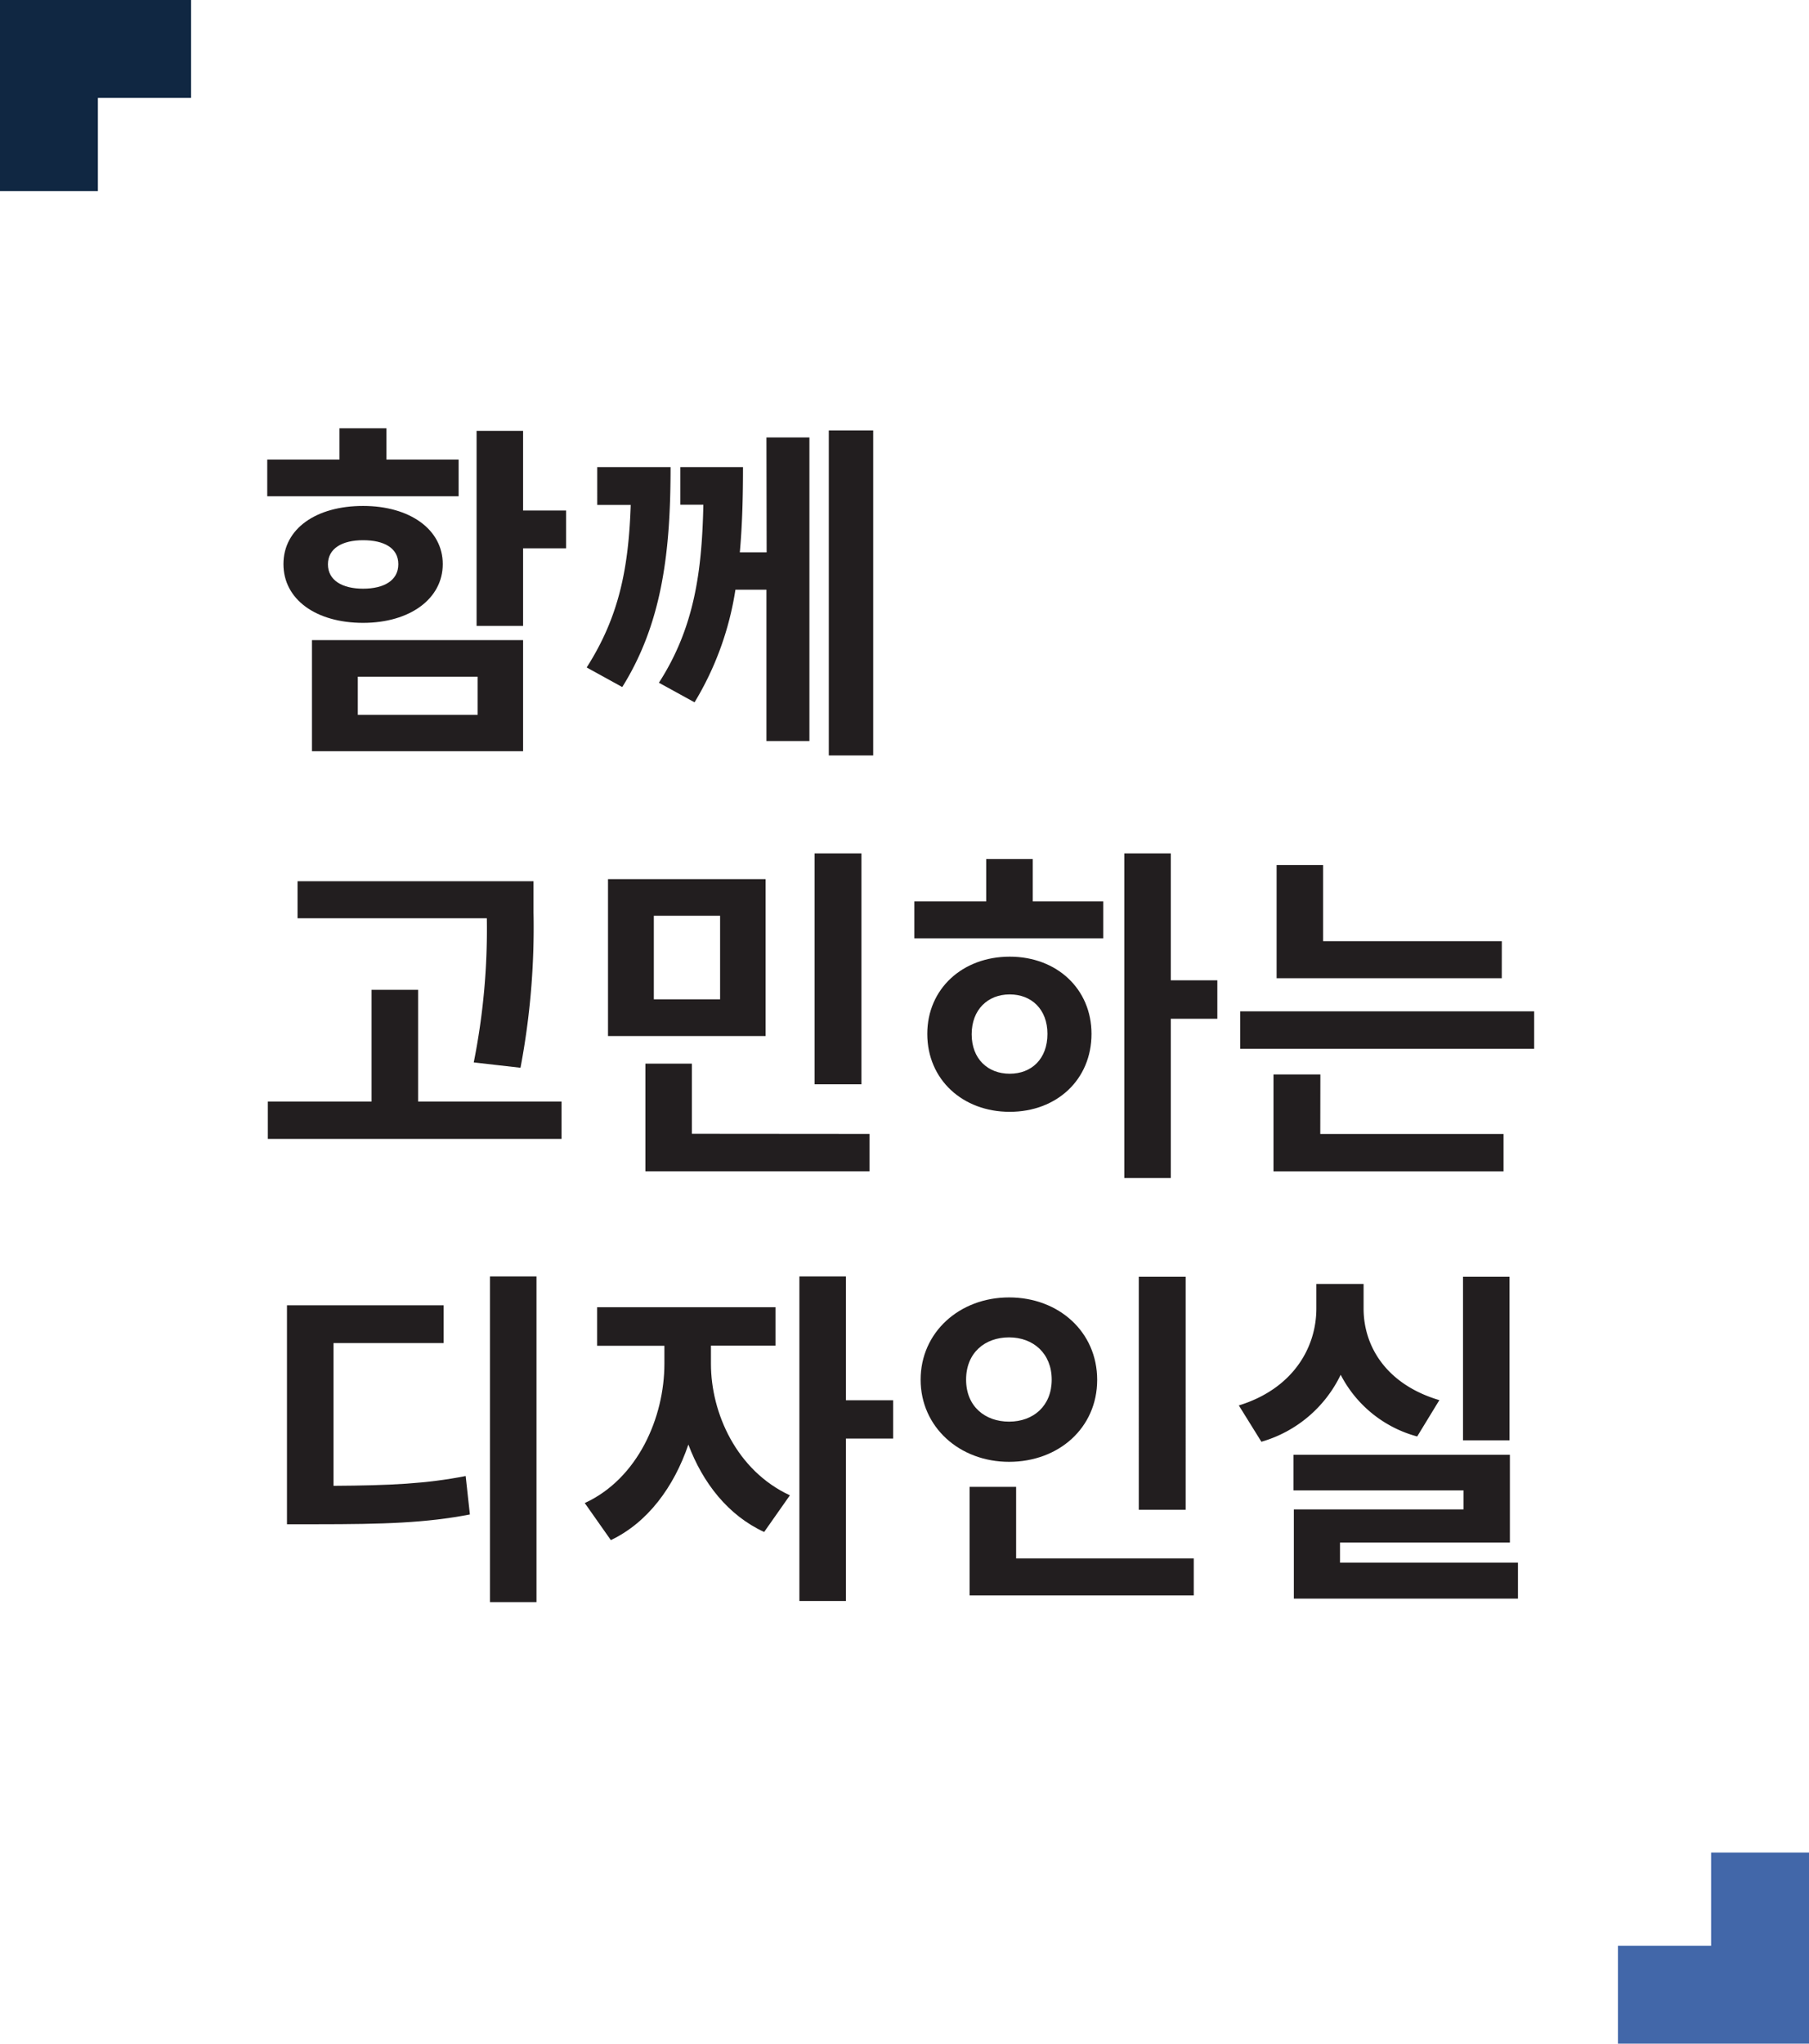
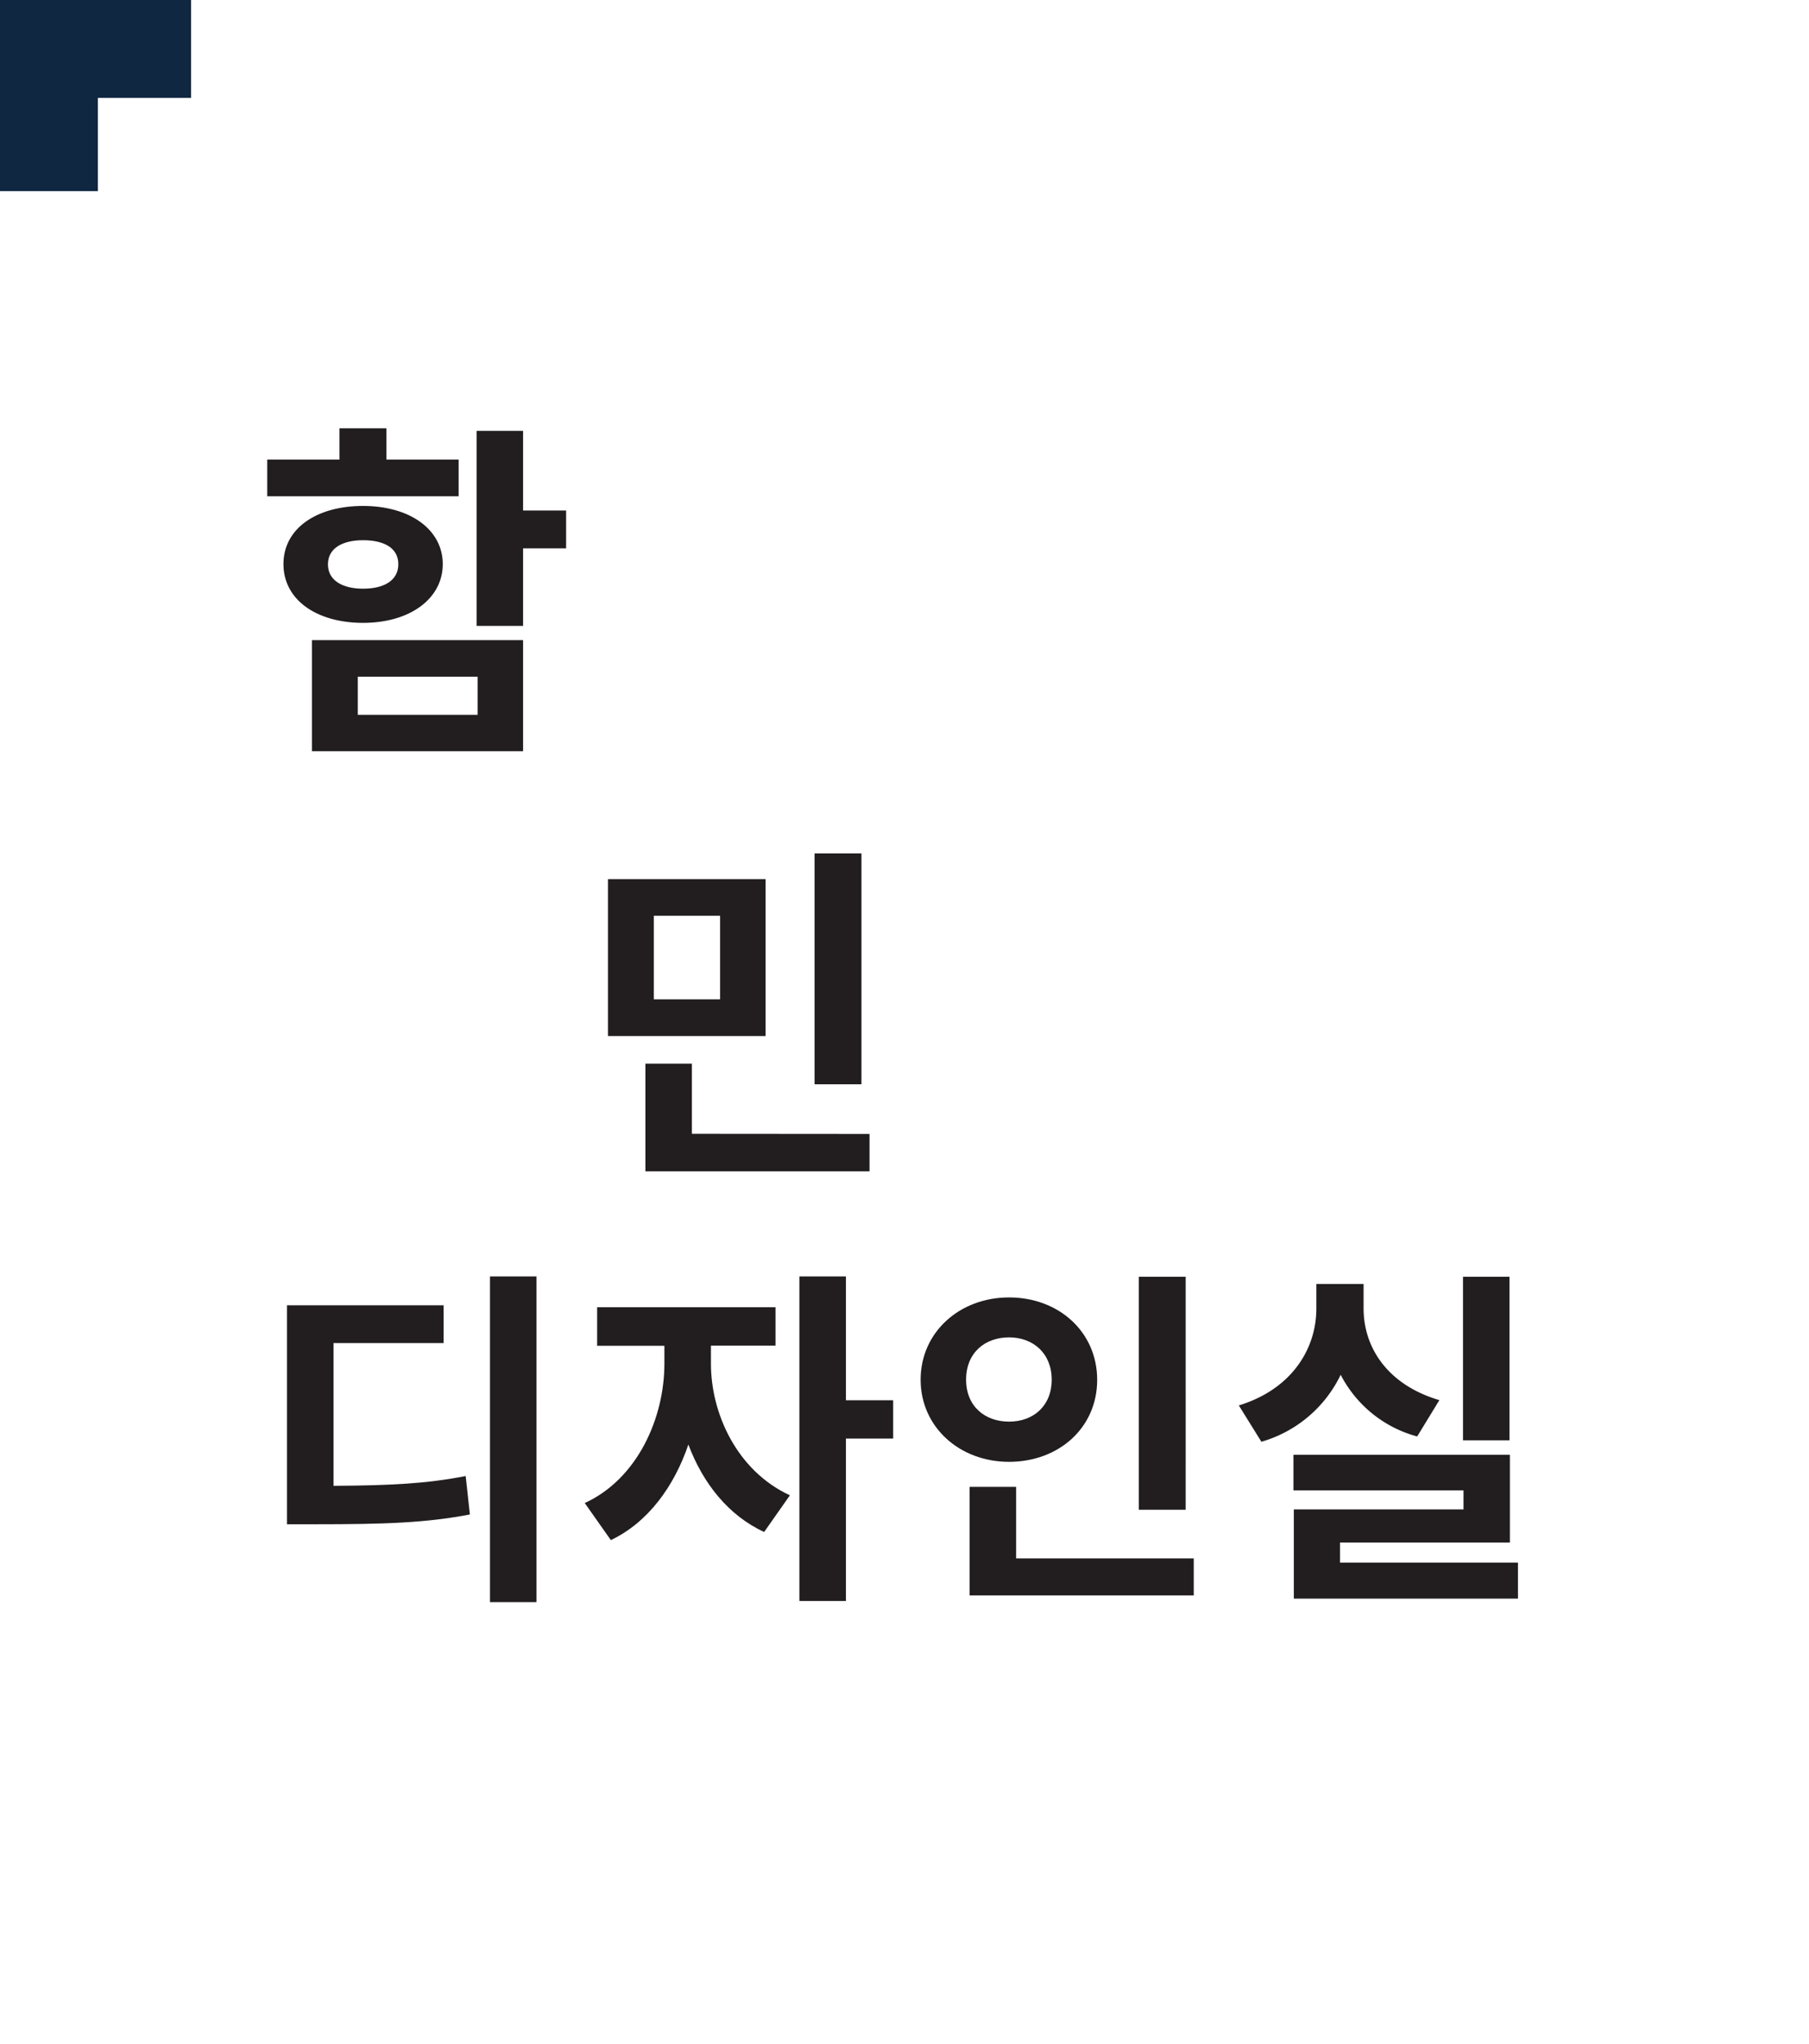
<svg xmlns="http://www.w3.org/2000/svg" viewBox="0 0 369.59 417.42">
  <defs>
    <style>.cls-1{fill:#221e1f;}.cls-2{fill:#102742;}.cls-3{fill:#4267a9;}</style>
  </defs>
  <g id="레이어_2" data-name="레이어 2">
    <g id="Layer_1" data-name="Layer 1">
      <path class="cls-1" d="M93.7,101.37H54.6V93.88H69.36v-6.4h9.58v6.4H93.7ZM74.18,127.22c-9.57,0-16.27-4.75-16.27-12s6.7-11.88,16.27-11.88,16.28,4.82,16.28,11.88S83.76,127.22,74.18,127.22Zm-10.44,3.53h43.13v22.68H63.74Zm10.44-10.51c4.25,0,7.2-1.66,7.2-5s-2.95-4.9-7.2-4.9S67,112,67,115.27,69.94,120.24,74.18,120.24ZM73.1,146H97.59v-7.78H73.1Zm42.56-34h-8.79v15.84h-9.5V88h9.5v16.27h8.79Z" />
-       <path class="cls-1" d="M137,95.4c0,16.85-1.58,31.68-9.87,44.93l-7.27-4c6.63-10.37,8.57-20.31,9-33.2h-6.84V95.4Zm19.59-6.05h8.78v62h-8.78V120.45h-6.34a62.72,62.72,0,0,1-8.35,23l-7.28-4c7.28-11.3,8.79-22.82,9.08-36.36H139V95.4H151.8c0,6-.14,11.73-.65,17.42h5.48Zm21.81-1.44V154.3h-9.07V87.91Z" />
-       <path class="cls-1" d="M114.72,225v7.63h-60V225H75.91V202.17h9.51V225Zm-17.93-8a138.67,138.67,0,0,0,2.67-29.45H60.79V180H109v6.33a153.77,153.77,0,0,1-2.66,31.76Z" />
      <path class="cls-1" d="M156.41,211.61H124.22V179.56h32.19Zm21.24,20v7.64H131.86v-22h9.5v14.33Zm-30.53-44.57H133.58v17.07h13.54ZM176,221.47h-9.58V174.31H176Z" />
-       <path class="cls-1" d="M211,184.1h14.4v7.56h-38.6V184.1h14.69v-8.64H211Zm12,27.07c0,9.37-7.13,15.92-16.71,15.92s-16.84-6.55-16.84-15.92c0-9.21,7.2-15.77,16.84-15.77S223,202,223,211.17Zm-9,0c0-5-3.24-8.06-7.71-8.06s-7.77,3.1-7.77,8.14,3.31,8.06,7.77,8.06S214,216.29,214,211.17Zm34.71-3.09h-9.51v32.54h-9.5V174.31h9.5v25.92h9.51Z" />
-       <path class="cls-1" d="M313.44,206.57v7.63H253.39v-7.63Zm-43.7,25.05h37.44v7.64h-47v-19.8h9.58Zm37.08-31.82h-46V176.68h9.5v15.56h36.51Z" />
      <path class="cls-1" d="M68.14,303.48c11.59-.07,19-.43,27-2l.86,7.85c-9,1.73-17.42,2-31.54,2H58.63V266.61h32v7.71H68.14Zm41.47-42.77v66.53h-9.5V260.71Z" />
      <path class="cls-1" d="M145.25,278.56c0,10.08,5.25,21.82,16.13,26.86l-5.26,7.49c-7.34-3.38-12.53-10-15.48-17.86-2.95,8.64-8.28,15.92-15.84,19.52L119.47,307c10.87-5,16.27-17.5,16.27-28.45v-3.67H122V267h36.44v7.85H145.25Zm37.23,15.27h-9.65V327h-9.51V260.71h9.51V286h9.65Z" />
      <path class="cls-1" d="M206.16,298.58c-10.15,0-18.07-7.13-18.07-16.78S196,265,206.16,265s18,7.05,18,16.84S216.31,298.58,206.16,298.58Zm0-8.21c5,0,8.71-3.24,8.71-8.57s-3.74-8.64-8.71-8.64-8.78,3.17-8.78,8.64S201.26,290.37,206.16,290.37Zm37.73,27.94v7.56H198.1V303.69h9.5v14.62Zm-1.65-9.94h-9.58V260.78h9.58Z" />
      <path class="cls-1" d="M289.54,293.4a24.84,24.84,0,0,1-15.63-12.6,25.93,25.93,0,0,1-16.2,13.68l-4.61-7.42c11-3.38,15.84-11.74,15.84-19.8v-5h9.65v5c0,7.85,4.76,15.55,15.48,18.72Zm20.59,25.78v7.34H264.34V308.3H299v-3.89H264.26v-7.27h44.22v17.93H273.77v4.11Zm-1.73-25h-9.5V260.78h9.5Z" />
      <polygon class="cls-2" points="20 39.04 0 39.04 0 0 39.04 0 39.04 20 20 20 20 39.04" />
-       <polygon class="cls-3" points="369.59 417.42 330.56 417.42 330.56 397.42 349.59 397.42 349.59 378.38 369.59 378.38 369.59 417.42" />
    </g>
  </g>
</svg>